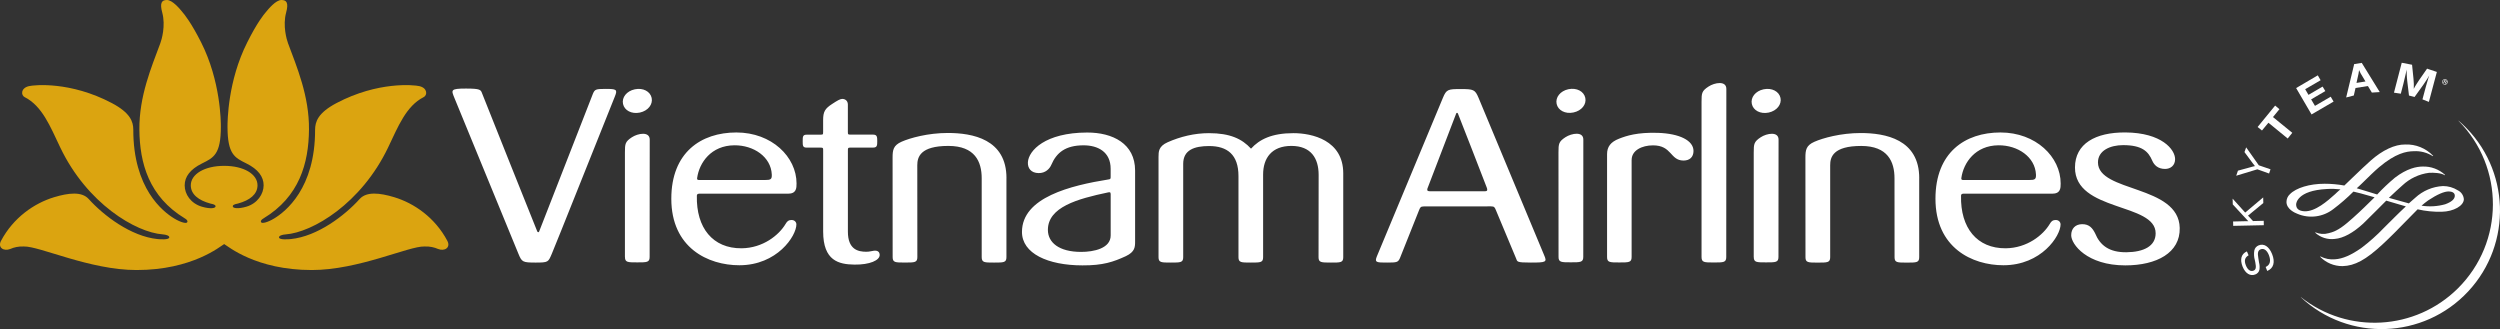
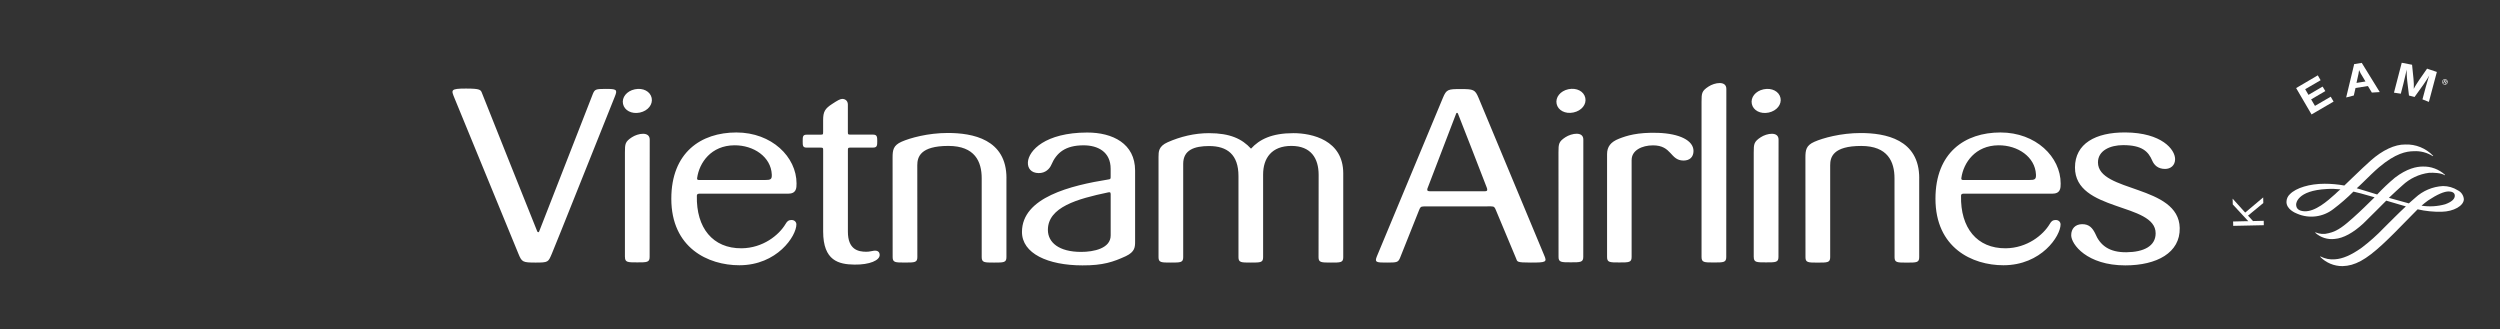
<svg xmlns="http://www.w3.org/2000/svg" id="Layer_1" data-name="Layer 1" viewBox="0 0 801.49 105.5">
  <rect x="0" y="0" width="801.49" height="105.5" fill="#333333" stroke="none" />
  <defs>
    <style> .cls-1, .cls-2 { fill: #fff; } .cls-2 { fill-rule: evenodd; } .cls-3 { fill: #dba410; } </style>
  </defs>
-   <path class="cls-3" d="m71.87,78.25c1.25.71,10.21,8.32,28.08,8.32,15.04,0,31.12-7.71,36.13-7.55,1.77-.07,3.2.29,4.32.78,2.11.87,4.16-.41,3.02-2.58-3.96-7.48-10.69-12.09-17.03-14-4.64-1.4-8.88-1.87-11.08.57-4.84,5.37-13.55,11.99-22.05,12.85-.69.07-3.78.34-3.81-.53-.04-.53,1.02-.89,2.09-.96,8.67-.63,24.3-9.91,32.89-27.88,3.22-6.74,5.78-13.28,11.39-16.13,1.24-.6,1.28-2.89-1.34-3.52-1.83-.43-13.35-1.54-26.55,5.4-6.04,3.18-6.89,6.04-6.91,8.54.05,18.83-9.48,26.3-13.17,28.51-2.06,1.23-3.98,1.75-4.18,1.11-.17-.54.38-.9.85-1.19,11.42-6.93,14.45-17.6,14.54-28.47.09-10.74-3.9-20.04-6.72-27.66-.41-1.08-1.75-5.62-.61-9.82.85-3.13.16-4.04-1.5-4.04-1.81,0-4.21,2.92-5.03,3.93-.65.76-2.76,3.32-5.91,9.61-6.3,12.44-6.35,25.44-6.35,27.04,0,8.93,2.31,9.96,6.06,11.82,3.74,1.85,5.52,4.24,5.52,7.01s-1.98,5.81-5.52,6.85c-2.76.81-4.52.51-4.37-.21.11-.57,1.34-.71,1.7-.81,3.74-1.02,6.23-2.95,6.23-5.83,0-3.61-4.42-6.24-10.69-6.24s-10.7,2.64-10.7,6.25c0,2.88,2.49,4.81,6.25,5.83.35.1,1.58.24,1.69.81.14.72-1.61,1.02-4.37.21-3.56-1.04-5.54-4-5.53-6.85,0-2.77,1.79-5.16,5.54-7.01,3.75-1.86,6.06-2.89,6.06-11.82,0-1.59-.05-14.6-6.34-27.04-3.18-6.28-5.28-8.85-5.93-9.61-.81-1.01-3.21-3.94-5.03-3.94-1.65,0-2.34.92-1.49,4.04,1.14,4.21-.2,8.75-.62,9.83-2.82,7.62-6.8,16.91-6.71,27.66.09,10.87,3.11,21.53,14.53,28.46.47.29,1.02.65.85,1.19-.2.65-2.12.12-4.17-1.11-3.69-2.21-13.21-9.69-13.16-28.51-.02-2.49-.87-5.36-6.93-8.54-13.19-6.94-24.73-5.83-26.55-5.4-2.62.62-2.58,2.92-1.34,3.52,5.62,2.85,8.18,9.39,11.4,16.13,8.58,17.97,24.22,27.25,32.88,27.87,1.07.08,2.12.43,2.08.96-.04.87-3.12.61-3.8.54-8.48-.87-17.22-7.49-22.05-12.85-2.2-2.44-6.43-1.97-11.07-.57-6.35,1.92-13.07,6.53-17.03,14-1.14,2.17.9,3.45,3.01,2.58,1.11-.49,2.54-.85,4.31-.78,5.04-.15,21.11,7.56,36.15,7.55,17.85,0,26.83-7.61,28.07-8.32Z" />
  <path class="cls-2" d="m523.1,51.26c0-3.04,3.27-4.66,6.86-4.66,6.11,0,5.42,4.87,9.78,4.87,1.98,0,3.19-1.13,3.19-3.07,0-3.36-4.46-5.58-11.42-5.81-6.65-.21-10.1.95-12.47,1.88-2.65,1.04-3.82,2.56-3.82,4.94v32.99c0,1.74.83,1.74,3.92,1.74s3.95,0,3.95-1.74v-31.14h0Zm-200.43,5.86c.02-12.52-10.89-14.49-18.81-14.49-6.39,0-12.12,1.61-14.81,2.8-2.66,1.18-2.89,2.65-2.89,5.09l.02,31.92c0,1.73.86,1.73,3.95,1.73s3.97,0,3.97-1.73l-.02-29.46c0-2.61.93-6.2,9.96-6.2,8.54,0,10.69,5.06,10.69,10.36v25.31c.01,1.73.86,1.73,3.96,1.73s3.97,0,3.97-1.73v-25.33h0Zm176.99,25.24c0,1.74.87,1.74,3.95,1.74s3.98,0,3.98-1.74l.02-37.58c.04-2.75-3.77-2.06-5.72-.8-2.17,1.42-2.25,2.12-2.25,4.87l.02,33.51Zm-41.93-22.18c1.18-2.99,8.71-22.66,9.11-23.77.11-.32.44-.32.57,0,.53,1.37,8.13,20.71,9.23,23.7.25.66.34,1.2-.52,1.2h-17.75c-1.09,0-.82-.66-.64-1.14Zm21.88,7.26c2.7,6.41,6.41,15.33,6.41,15.33.47,1.14.05,1.41,4.74,1.41,4.96,0,5.26-.15,4.29-2.36-.27-.59-19.96-47.92-21.05-50.5-1.1-2.58-1.57-2.77-5.68-2.77s-4.59.11-5.71,2.77c-1.15,2.71-20.94,50.25-21.18,50.85-.83,2.01-.09,2.01,3.27,2.01,3.15,0,3.52-.09,4.12-1.43l6.09-15.27c.37-.92.49-1.3,1.57-1.3,4.18,0,16.08,0,21.54-.02,1.07,0,1.19.31,1.59,1.28Zm28.63-36.07c-.44-2.07-2.75-3.32-5.4-2.77-2.64.56-4.24,2.64-3.79,4.71.44,2.05,2.74,3.31,5.39,2.75,2.66-.56,4.25-2.63,3.8-4.69Zm37.27,51.04c0,1.74.86,1.74,3.95,1.74s3.97,0,3.97-1.74l.03-53.87c.04-2.77-3.77-2.07-5.7-.8-2.18,1.41-2.25,2.12-2.25,4.87v49.8Zm25.31-51.02c-.44-2.06-2.75-3.32-5.41-2.76-2.64.55-4.23,2.63-3.78,4.7.44,2.06,2.74,3.32,5.4,2.76,2.64-.57,4.23-2.64,3.79-4.7Zm-8.57,50.99c0,1.74.86,1.74,3.95,1.74s3.97,0,3.97-1.74l.03-37.58c.04-2.76-3.78-2.07-5.71-.8-2.16,1.42-2.25,2.12-2.25,4.87v33.51Zm53.05-25.23c.02-12.52-10.9-14.5-18.78-14.5-6.4,0-12.13,1.61-14.82,2.8-2.67,1.17-2.89,2.65-2.89,5.09l.02,31.92c0,1.73.84,1.73,3.94,1.73s3.98,0,3.98-1.73v-29.47c-.01-2.6.9-6.2,9.95-6.2,8.52,0,10.67,5.06,10.67,10.36l.02,25.31c0,1.73.83,1.73,3.94,1.73s3.96,0,3.96-1.73v-25.31h.01Zm83.51,15.92c-.31-13.88-26.21-11.33-26.21-21.01,0-3.78,3.89-5.53,8.07-5.53,6.07,0,8.08,2.03,9.34,4.99.6,1.38,1.8,2.64,4.11,2.64,1.74,0,3.21-1.1,3.21-3.14,0-3.07-4.27-8.48-15.93-8.56-9.63-.06-16.16,3.61-16.17,11.23-.02,14.28,25.92,11.24,25.86,21.13-.02,4.1-3.82,5.99-9.36,6.05-5.49.06-8.45-2.18-10.04-6.06-.79-1.56-1.82-2.99-4.21-2.94-2.17.04-3.46,1.43-3.46,3.55,0,2.9,5.06,9.66,17.34,9.66,10.1,0,17.64-4.05,17.45-12.01Zm-498.45,9.31c0,1.74.86,1.74,3.95,1.74s3.96,0,3.96-1.74l.03-37.58c.03-2.76-3.77-2.07-5.71-.8-2.17,1.42-2.24,2.12-2.24,4.87v33.51Zm146.66,2.7c6.6.04,9.95-1.13,13.91-2.95,2.98-1.41,2.98-2.98,2.98-4.8v-22.65c0-8.63-7.17-12.21-15.39-12.19-13.42.03-18.76,5.78-18.98,9.52-.11,1.98,1.07,3.43,3.39,3.48,2.25.06,3.6-1.42,4.12-2.65,1.65-3.86,4.48-6.25,10.35-6.25,4.58,0,8.69,2.1,8.67,7.56v2.4c0,.73,0,.89-.65.97-12.09,1.94-27.78,5.74-27.78,16.84,0,6.9,8.29,10.71,19.38,10.72Zm9.06-9.61c0,4.19-5.45,5.29-9.48,5.29-7.12,0-10.65-3.04-10.65-7.05,0-7.31,9.44-9.95,19.28-12.02.52-.11.85-.16.85.58v13.2ZM208.92,31.39c-.44-2.06-2.74-3.32-5.39-2.76-2.65.55-4.24,2.63-3.79,4.7.44,2.06,2.75,3.32,5.4,2.76,2.64-.57,4.22-2.64,3.78-4.7Zm213.8,51.07c0,1.72.85,1.71,3.97,1.72,3.11.01,3.95.01,3.95-1.72v-26.88c0-10.67-10.03-12.89-15.97-12.89-6.94,0-10.89,1.99-13.6,4.97-2.87-3.14-6.72-4.97-13.48-4.97-4.65,0-9.17,1.11-13.24,2.91-2.93,1.3-2.93,3.03-2.93,4.71v32.15c0,1.72.86,1.72,3.96,1.72s3.95,0,3.95-1.72v-29.94c.01-4.47,3.58-5.69,8.29-5.7,5.85,0,9.43,2.75,9.43,9.64v26c0,1.72.85,1.72,3.96,1.72s3.94,0,3.94-1.72v-26.51c0-5.25,2.75-9.17,9.06-9.17s8.74,4,8.74,9.28l-.03,26.4Zm-199.22-25.4c.7-4.94,4.48-10.41,11.93-10.48,6.25-.05,11.73,3.75,12,9.32.08,1.61-.33,1.81-2.24,1.81h-21.09c-.58,0-.65-.26-.6-.65Zm31.82,14.89c0-.71-.55-1.42-1.55-1.42-.91,0-1.37.32-1.92,1.27-2.1,3.56-7.24,7.73-14.09,7.8-9.26.08-14.58-6.56-14.35-16.83,0-.35.15-.65.68-.67.53,0,14.47-.02,28.54,0,2.7,0,2.74-1.79,2.74-3.27,0-8.5-7.93-16.36-19.29-16.36s-20.86,6.43-20.86,21.24c0,15.75,11.78,21.33,21.81,21.33,12.11,0,18.29-9.38,18.29-13.1Zm373.48-14.89c.7-4.94,4.48-10.41,11.89-10.48,6.25-.05,11.74,3.75,12.03,9.32.08,1.61-.34,1.81-2.25,1.81h-21.07c-.58,0-.65-.26-.6-.65Zm31.81,14.89c0-.71-.55-1.42-1.55-1.42-.91,0-1.38.32-1.92,1.27-2.11,3.56-7.25,7.73-14.11,7.8-9.22.08-14.56-6.56-14.33-16.83,0-.35.14-.65.68-.67.53,0,14.45-.02,28.53,0,2.7,0,2.73-1.79,2.73-3.27,0-8.5-7.92-16.36-19.3-16.36s-20.84,6.43-20.84,21.24c0,15.75,11.78,21.33,21.79,21.33,12.14,0,18.32-9.38,18.32-13.1Zm-494.39,9.45c1.08,2.59,1.33,2.78,5.47,2.78s4.06-.15,5.21-2.8c1.16-2.66,16.24-40.58,20.24-50.49.89-2.21.51-2.39-3.05-2.39-3.12,0-3.4.18-3.99,1.52,0,0-16.9,43.22-17.26,44.21-.09.28-.45.3-.6-.04-.54-1.22-17.7-44.3-17.7-44.3-.42-1.1-.52-1.5-5.16-1.5-5.05,0-4.71.49-3.71,2.98.24.6,19.47,47.44,20.55,50.03Zm96.75-38.22c-1.86.03-4.38,0-4.38,0-1.24,0-1.25.68-1.25,2.09s.01,2.05,1.25,2.05h4.39c.9,0,.94.1.92,1.04-.02,1.98,0,25.86,0,25.86,0,9.42,5.04,10.54,10.02,10.61,4.92.07,8.15-1.38,8.1-3.12-.03-1.01-.7-1.46-1.85-1.33-.81.09-1.37.33-2.44.33-2.61,0-5.9-.7-5.9-6.43v-25.85c-.01-1-.01-1.12.99-1.12h7.13c1.25,0,1.29-.71,1.29-2.05s-.05-2.1-1.29-2.1h-7.17c-.96,0-.95-.09-.96-.93v-8.7c0-1.39-1.07-1.88-1.91-1.81-.63.05-1.37.46-3.12,1.6-2.3,1.5-2.9,2.46-2.9,5.2v3.64c0,1.02-.04,1-.92,1.01Z" />
  <g>
    <path class="cls-1" d="m783.51,27.09c.45.18.96-.03,1.14-.48v-.02c.19-.45-.02-.97-.48-1.16-.45-.18-.97.03-1.16.49-.18.46.04.97.5,1.17t0,0h0Zm.06-.15c-.38-.15-.56-.57-.41-.94h0c.14-.37.55-.55.92-.41h.02c.37.16.56.58.4.95h0c-.14.36-.55.55-.93.4h0Zm.43-.52c.12.06.27.01.33-.11h0v-.03c.05-.09.05-.21-.01-.29-.06-.06-.14-.11-.22-.14l-.44-.17-.34.89.17.07.14-.37.18.07.05.45.21.08-.07-.45Zm-.3-.29l.09-.25.22.09c.08.03.21.09.16.21-.04.12-.12.12-.22.07l-.25-.12Z" />
    <g>
-       <path class="cls-1" d="m788.2,38.69l-.03.03c14.79,14.88,14.71,38.92-.16,53.71-13.64,13.55-35.25,14.78-50.33,2.85l-.04.03c15.34,14.3,39.37,13.45,53.66-1.89,14.26-15.31,13.46-39.27-1.82-53.59-.41-.39-.84-.77-1.28-1.14h0Z" />
-       <path class="cls-1" d="m720.89,81.85c-1.2.68-1.49,1.69-.86,3.26.57,1.41,1.48,2.05,2.44,1.66.77-.32.9-.98.57-2.68l-.14-.66c-.29-1.02-.35-2.09-.17-3.14.15-.75.68-1.35,1.39-1.63,1.71-.69,3.33.36,4.3,2.78,1.05,2.6.49,4.59-1.55,5.43l-.51-1.28c1.41-.62,1.77-1.95,1.03-3.83-.63-1.56-1.61-2.24-2.64-1.83-.84.33-1.05,1.11-.73,2.86l.12.74.1.64c.2.76.24,1.55.12,2.33-.15.69-.66,1.25-1.33,1.49-1.6.63-3.17-.31-4.05-2.48-.94-2.37-.45-4.11,1.37-4.92l.54,1.26Z" />
      <path class="cls-1" d="m719.8,68.15l5.77-4.86.04,1.8-4.9,4.04,1.6,1.74,3.43-.08.03,1.41-9.81.21-.04-1.4,3.86-.09h1.04l-.34-.34-.32-.35-4.34-4.69-.05-1.86,4.03,4.47Z" />
-       <path class="cls-1" d="m724.16,52.99l3.76,1.29-.46,1.35-3.76-1.35-6.78,2.06.56-1.63,4.22-1.15.52-.15c.23-.07.47-.12.71-.16-.27-.31-.51-.63-.75-.96l-2.61-3.53.54-1.52,4.05,5.75Z" />
-       <path class="cls-1" d="m730.78,35l-2.07,2.53,6.19,5.05-1.47,1.83-6.18-5.06-2.07,2.49-1.4-1.12,5.62-6.87,1.38,1.15Z" />
-       <path class="cls-1" d="m743.98,25.72l-4.95,2.88,1.06,1.81,4.53-2.65.87,1.44-4.55,2.66,1.23,2.08,5.05-2.94.92,1.57-7.07,4.12-4.94-8.46,6.95-4.08.9,1.57Z" />
+       <path class="cls-1" d="m743.98,25.72l-4.95,2.88,1.06,1.81,4.53-2.65.87,1.44-4.55,2.66,1.23,2.08,5.05-2.94.92,1.57-7.07,4.12-4.94-8.46,6.95-4.08.9,1.57" />
      <path class="cls-1" d="m762.94,29.52l-2.53.16-1.27-2.1-3.97.63-.55,2.41-2.45.63,2.57-10.7,2.43-.39,5.77,9.36Zm-5.56-5.05c-.42-.63-.78-1.3-1.07-2-.09.75-.23,1.51-.42,2.25l-.41,1.86,2.88-.46-.98-1.65Z" />
      <path class="cls-1" d="m778.69,32.67l-2.06-.81.78-2.91c.08-.34.21-.8.37-1.39.15-.59.31-1.09.43-1.46.12-.39.25-.8.37-1.23l.25-.69c-.58.99-.81,1.35-1.35,2.15-.22.35-.43.65-.6.89l-2.78,3.87-1.79-.46-.56-4.69c-.04-.25-.07-.57-.1-1.05-.03-.61-.06-1.08-.07-1.39-.02-.28-.02-.66-.02-1.19l-.25,1.17c-.27,1.29-.41,1.86-.8,3.41l-.82,3.15-2.19-.33,2.49-9.59,3.31.64.46,4.52c.11,1.07.14,2.14.09,3.21.27-.56.58-1.09.93-1.61.28-.45.52-.83.76-1.17l2.57-3.7,3.14,1.06-2.56,9.6Z" />
      <path class="cls-1" d="m759.99,51.53c-1.19,1.04-3.56,3.28-5.84,5.48l-2.57,2.47c-2.08-.38-4.2-.57-6.32-.57-4.79,0-9.14,1.31-11.12,3.34-.71.64-1.11,1.56-1.11,2.52.04,2.29,2.68,3.46,3.49,3.77,3.82,1.63,8.23,1.05,11.51-1.49,2.28-1.72,4.45-3.6,6.47-5.62,1.51.33,3.22.8,5.07,1.34l1.71.49c-2.2,2.16-4.48,4.42-6.58,6.28l-.15.14c-2.91,2.57-5.01,4.42-8.04,5.09-1.38.39-2.85.29-4.17-.27-.06.01-.12.09-.12.09,1.71,1.56,4.01,2.3,6.31,2.01,2.73-.23,5.89-1.94,9.14-4.95l4.33-4.29,3.02-3.03s6.17,1.81,6.17,1.81c.04.01.09.02.12.03-.08,0-3.85,3.71-3.85,3.71l-3.27,3.26c-2.19,2.3-4.58,4.41-7.11,6.33-3.27,2.31-6.03,3.51-8.48,3.66-1.6.15-3.21-.16-4.64-.9-.07-.01-.15.08-.15.08,1.89,1.94,4.48,3.03,7.19,3.01,3.96-.1,7.47-2.01,12.87-7.01,2.49-2.31,4.97-4.83,7.16-7.09l4.05-4.11c2.53.58,5.12.84,7.71.78,3.84-.07,7.07-1.91,7.11-4.01-.09-1.24-.85-2.35-1.97-2.88-1.41-.88-3.04-1.35-4.71-1.35-3.33.17-6.48,1.51-8.92,3.77l-2.04,1.79s-.75-.21-.75-.21l-5.64-1.57c1.66-1.56,3.08-2.91,4.36-4.02,2.34-2.19,5.31-3.59,8.49-4,1.45-.09,4.01.03,5.05.78.04-.02.11-.12.11-.12-1.95-1.8-4.53-2.76-7.17-2.67-1.95,0-5.07.62-8.92,3.58-2.01,1.68-3.9,3.47-5.68,5.38,0-.03-2.85-.88-2.85-.88l-.69-.21-3.01-.91c.07,0,1.73-1.61,1.73-1.61,2.01-1.97,3.93-3.86,5.39-5.1,5.37-4.54,8.81-5.14,11.17-5.17,2.15-.12,4.29.44,6.11,1.59.04,0,.12-.09.12-.09-2.33-2.46-5.61-3.79-8.99-3.65-3.32-.04-7.27,1.8-11.1,5.2Zm-21.29,16.2c-1.71-.12-2.57-.83-2.57-2.18,0-.18.12-4.47,9.92-4.96,1.43-.09,2.86-.04,4.29.12-.09.02-1.11.96-1.11.96l-.6.57c-2.39,2.14-6.38,5.71-9.93,5.49Zm39.76-3.48c2.85-1.9,5.19-2.92,6.64-2.87.87.03,1.9.3,1.9,1.37s-1.05,2.01-3.09,2.74c-2.47.69-5.05.84-7.58.45.69-.6,1.4-1.17,2.13-1.69h0Z" />
    </g>
  </g>
</svg>